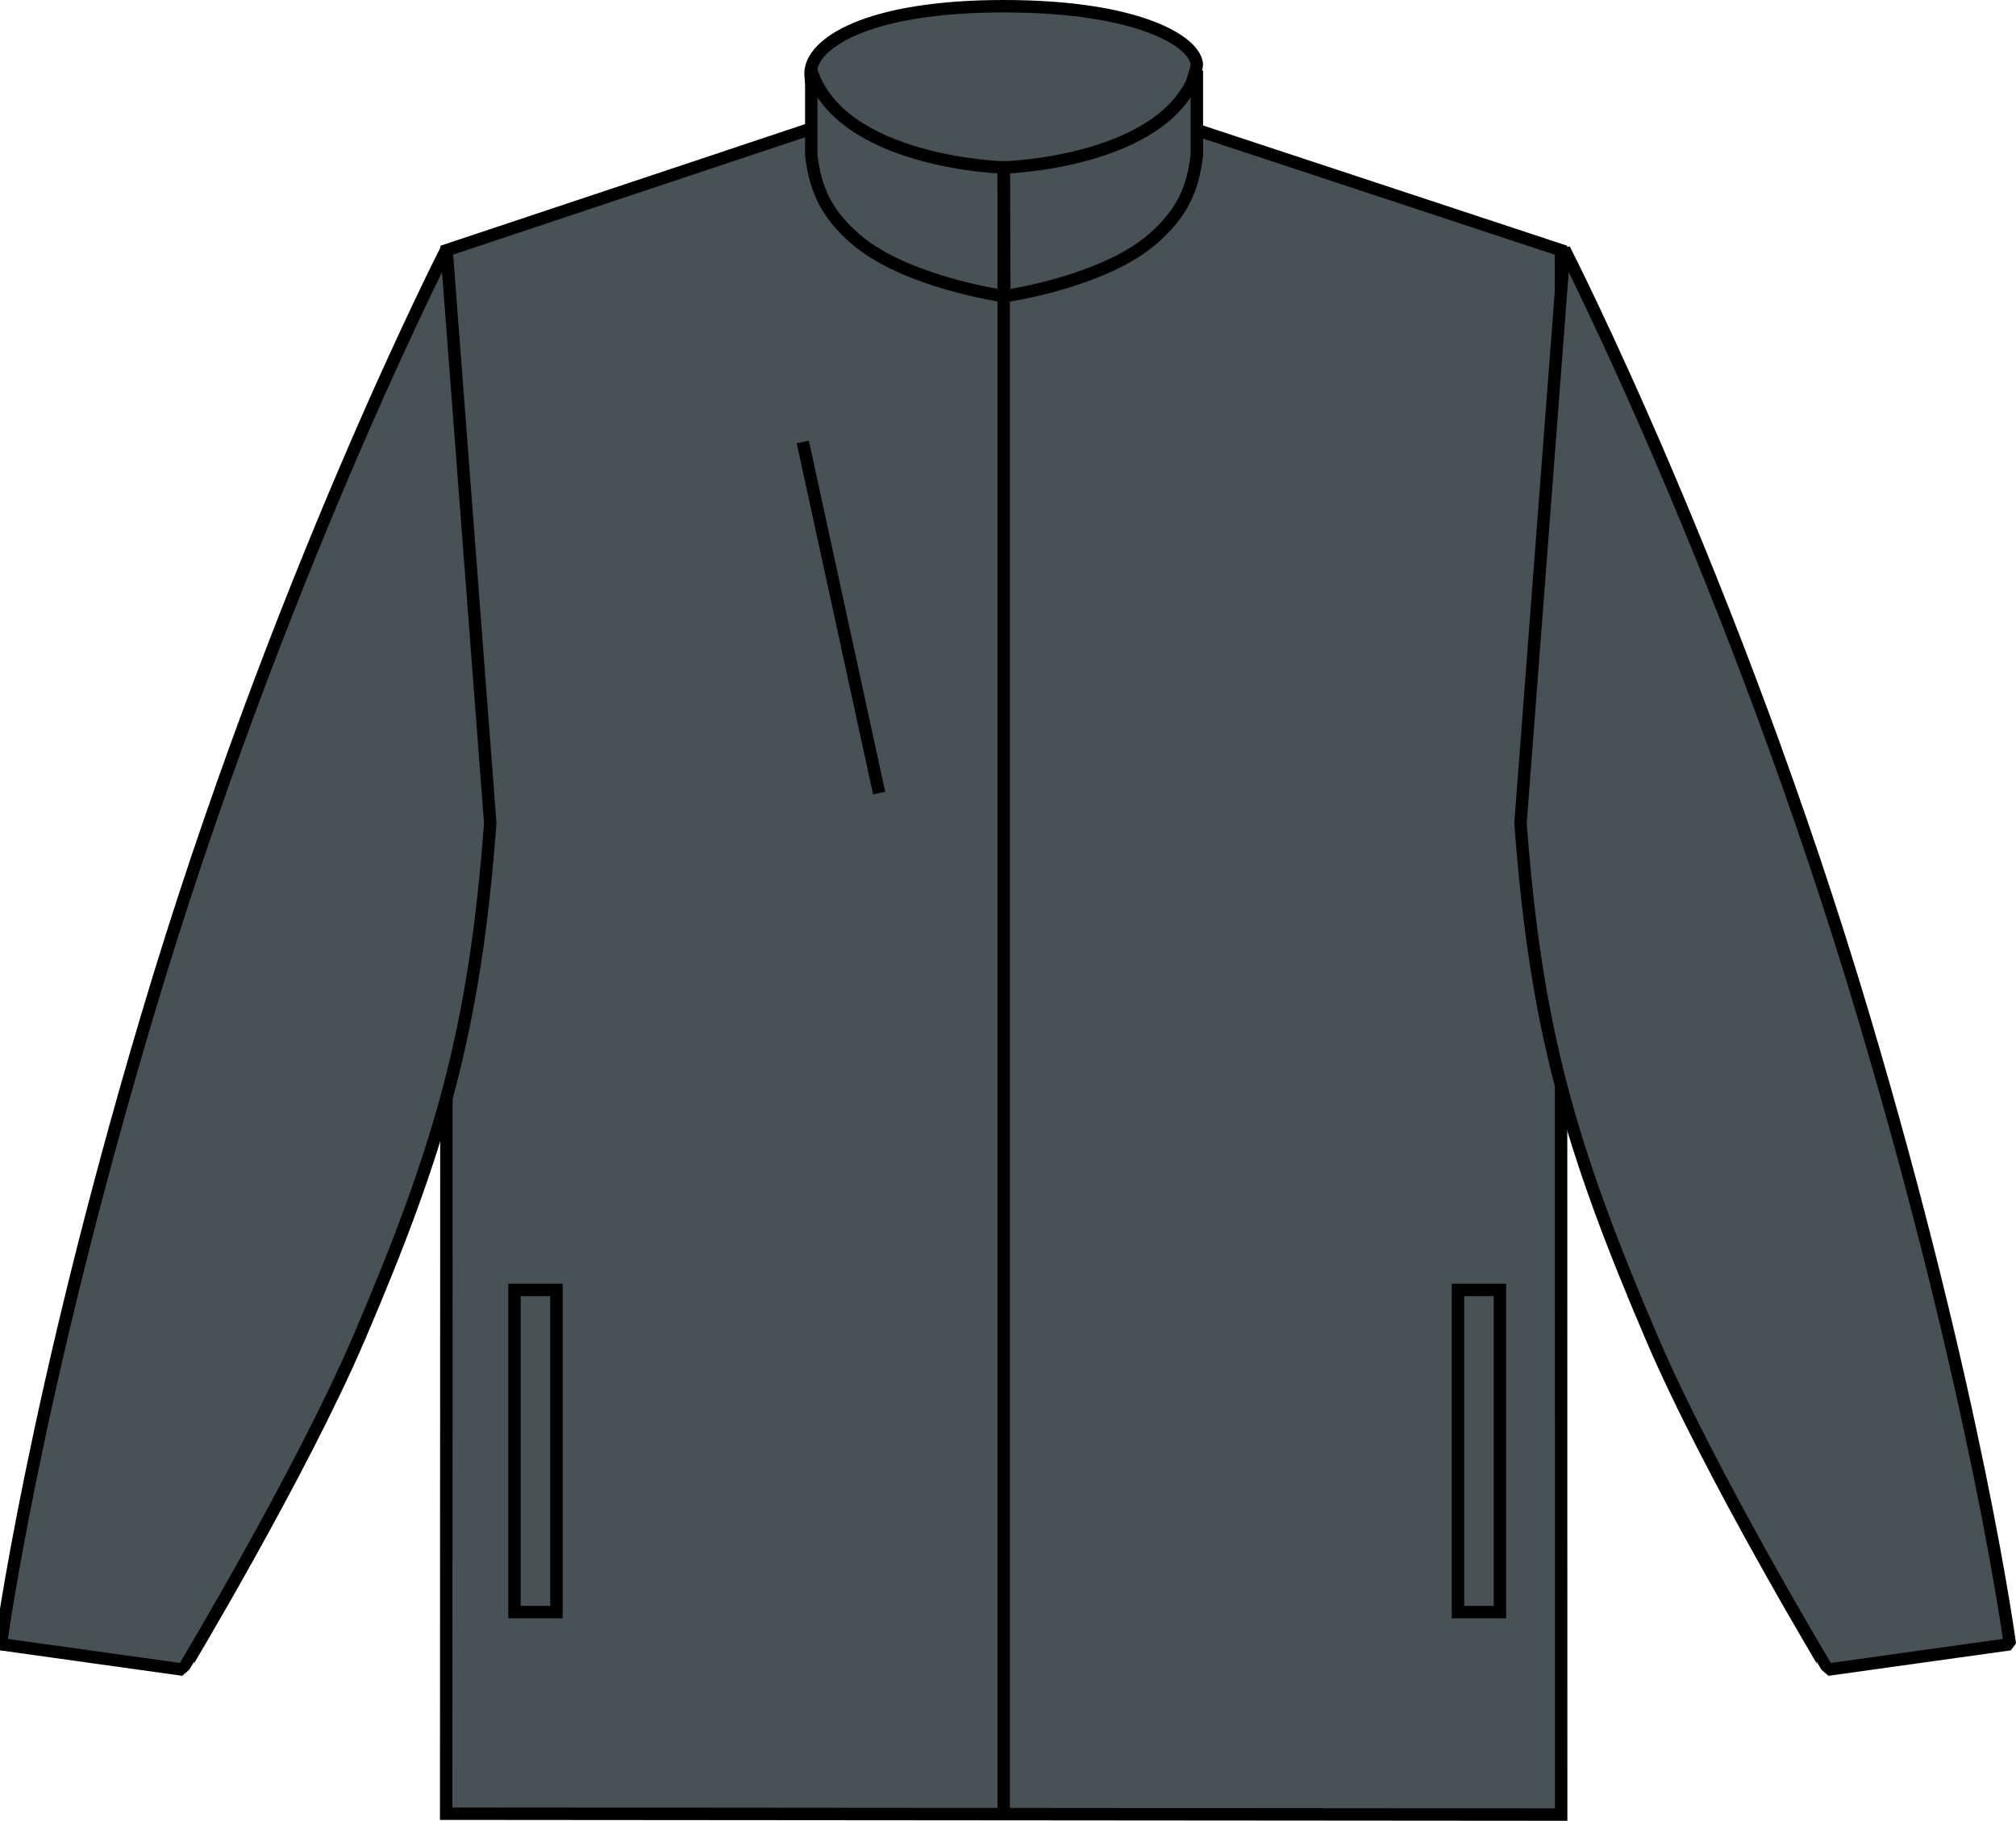
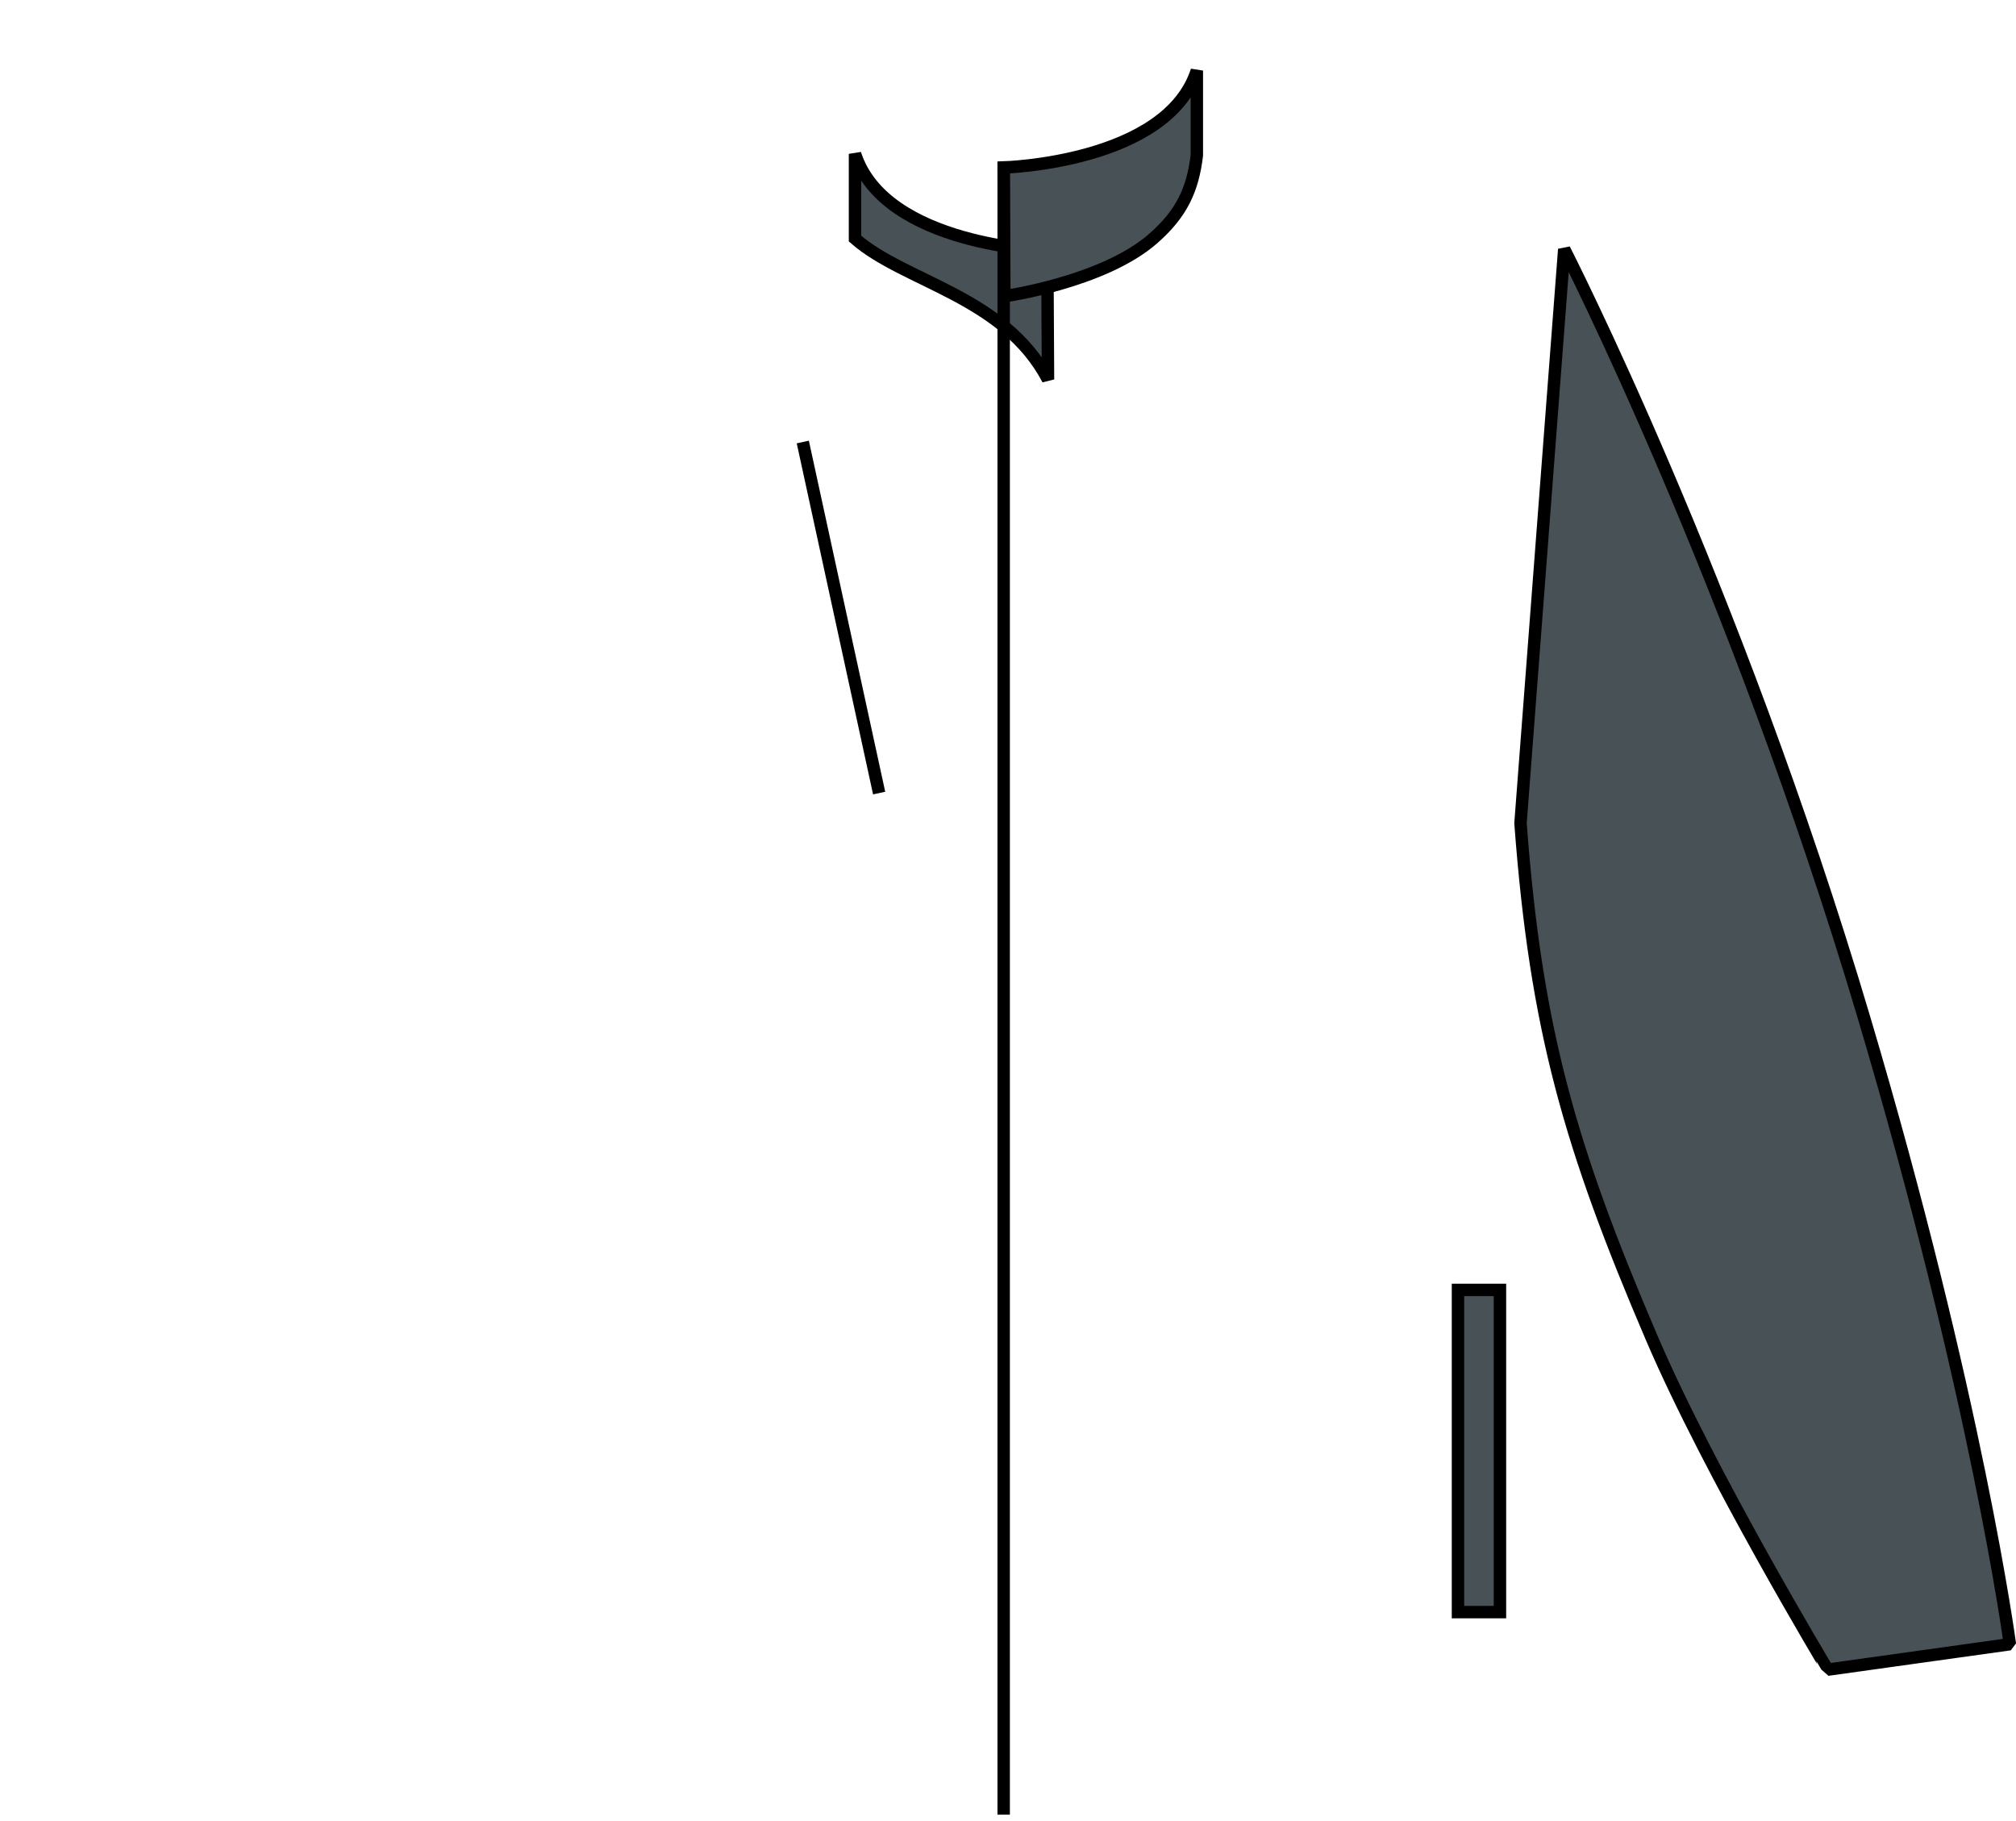
<svg xmlns="http://www.w3.org/2000/svg" version="1.1" id="seal_grey-black" x="0px" y="0px" viewBox="0 0 23.053 20.82" style="enable-background:new 0 0 23.053 20.82;" xml:space="preserve">
  <g>
    <g>
-       <path style="fill:#485156;stroke:#000000;stroke-width:0.142;stroke-miterlimit:3.864;" d="M5.108,2.861l4.111-1.371    c0,0,1.32-0.091,2.168-0.094c0.902-0.002,2.311,0.094,2.311,0.094l4.152,1.371l0.002,17.887l-12.75-0.01L5.108,2.861L5.108,2.861z    " />
-       <path style="fill:#485156;stroke:#000000;stroke-width:0.142;stroke-miterlimit:3.864;" d="M13.686,0.745    c0-0.253-0.633-0.674-2.207-0.674S9.268,0.5,9.268,0.843c0,0.174,0.269,1.323,0.269,1.323l1.889,1.165l1.818-1.136    C13.244,2.195,13.686,0.799,13.686,0.745z" />
-       <path style="fill:#485156;stroke:#000000;stroke-width:0.142;stroke-miterlimit:3.864;" d="M9.777,2.728    c-0.329-0.288-0.453-0.562-0.5-0.952c0,0,0-0.476,0-0.969c0.341,1.057,2.199,1.108,2.199,1.108l0.008,1.472    C11.485,3.387,10.348,3.228,9.777,2.728z" />
+       <path style="fill:#485156;stroke:#000000;stroke-width:0.142;stroke-miterlimit:3.864;" d="M9.777,2.728    c0,0,0-0.476,0-0.969c0.341,1.057,2.199,1.108,2.199,1.108l0.008,1.472    C11.485,3.387,10.348,3.228,9.777,2.728z" />
      <path style="fill:#485156;stroke:#000000;stroke-width:0.142;stroke-miterlimit:3.864;" d="M13.186,2.728    c0.329-0.288,0.453-0.562,0.5-0.952c0,0,0-0.476,0-0.969c-0.341,1.057-2.209,1.108-2.209,1.108l0.008,1.472    C11.485,3.387,12.615,3.228,13.186,2.728z" />
      <line style="fill:#485156;stroke:#000000;stroke-width:0.142;stroke-miterlimit:3.864;" x1="11.477" y1="1.915" x2="11.477" y2="20.749" />
-       <path style="fill:#485156;stroke:#000000;stroke-width:0.142;stroke-linejoin:bevel;stroke-miterlimit:3.864;" d="M4.106,15.297    c0.932-2.178,1.324-3.523,1.5-5.885l-0.5-6.562c0,0-1.943,3.792-3.425,8.775c-1.296,4.357-1.671,7.175-1.671,7.175l2.084,0.291    C2.094,19.09,3.438,16.856,4.106,15.297z" />
      <path style="fill:#485156;stroke:#000000;stroke-width:0.142;stroke-linejoin:bevel;stroke-miterlimit:3.864;" d="    M18.887,15.297c-0.932-2.178-1.324-3.523-1.5-5.885l0.5-6.562c0,0,1.943,3.792,3.425,8.775c1.296,4.357,1.671,7.175,1.671,7.175    l-2.084,0.291C20.899,19.09,19.554,16.856,18.887,15.297z" />
-       <rect x="5.883" y="14.749" style="fill:#485156;stroke:#000000;stroke-width:0.142;stroke-miterlimit:3.864;" width="0.48" height="3.684" />
      <rect x="16.672" y="14.749" style="fill:#485156;stroke:#000000;stroke-width:0.142;stroke-miterlimit:3.864;" width="0.48" height="3.684" />
      <line style="fill:#485156;stroke:#000000;stroke-width:0.142;stroke-miterlimit:3.864;" x1="9.18" y1="5.054" x2="10.053" y2="9.068" />
    </g>
  </g>
</svg>